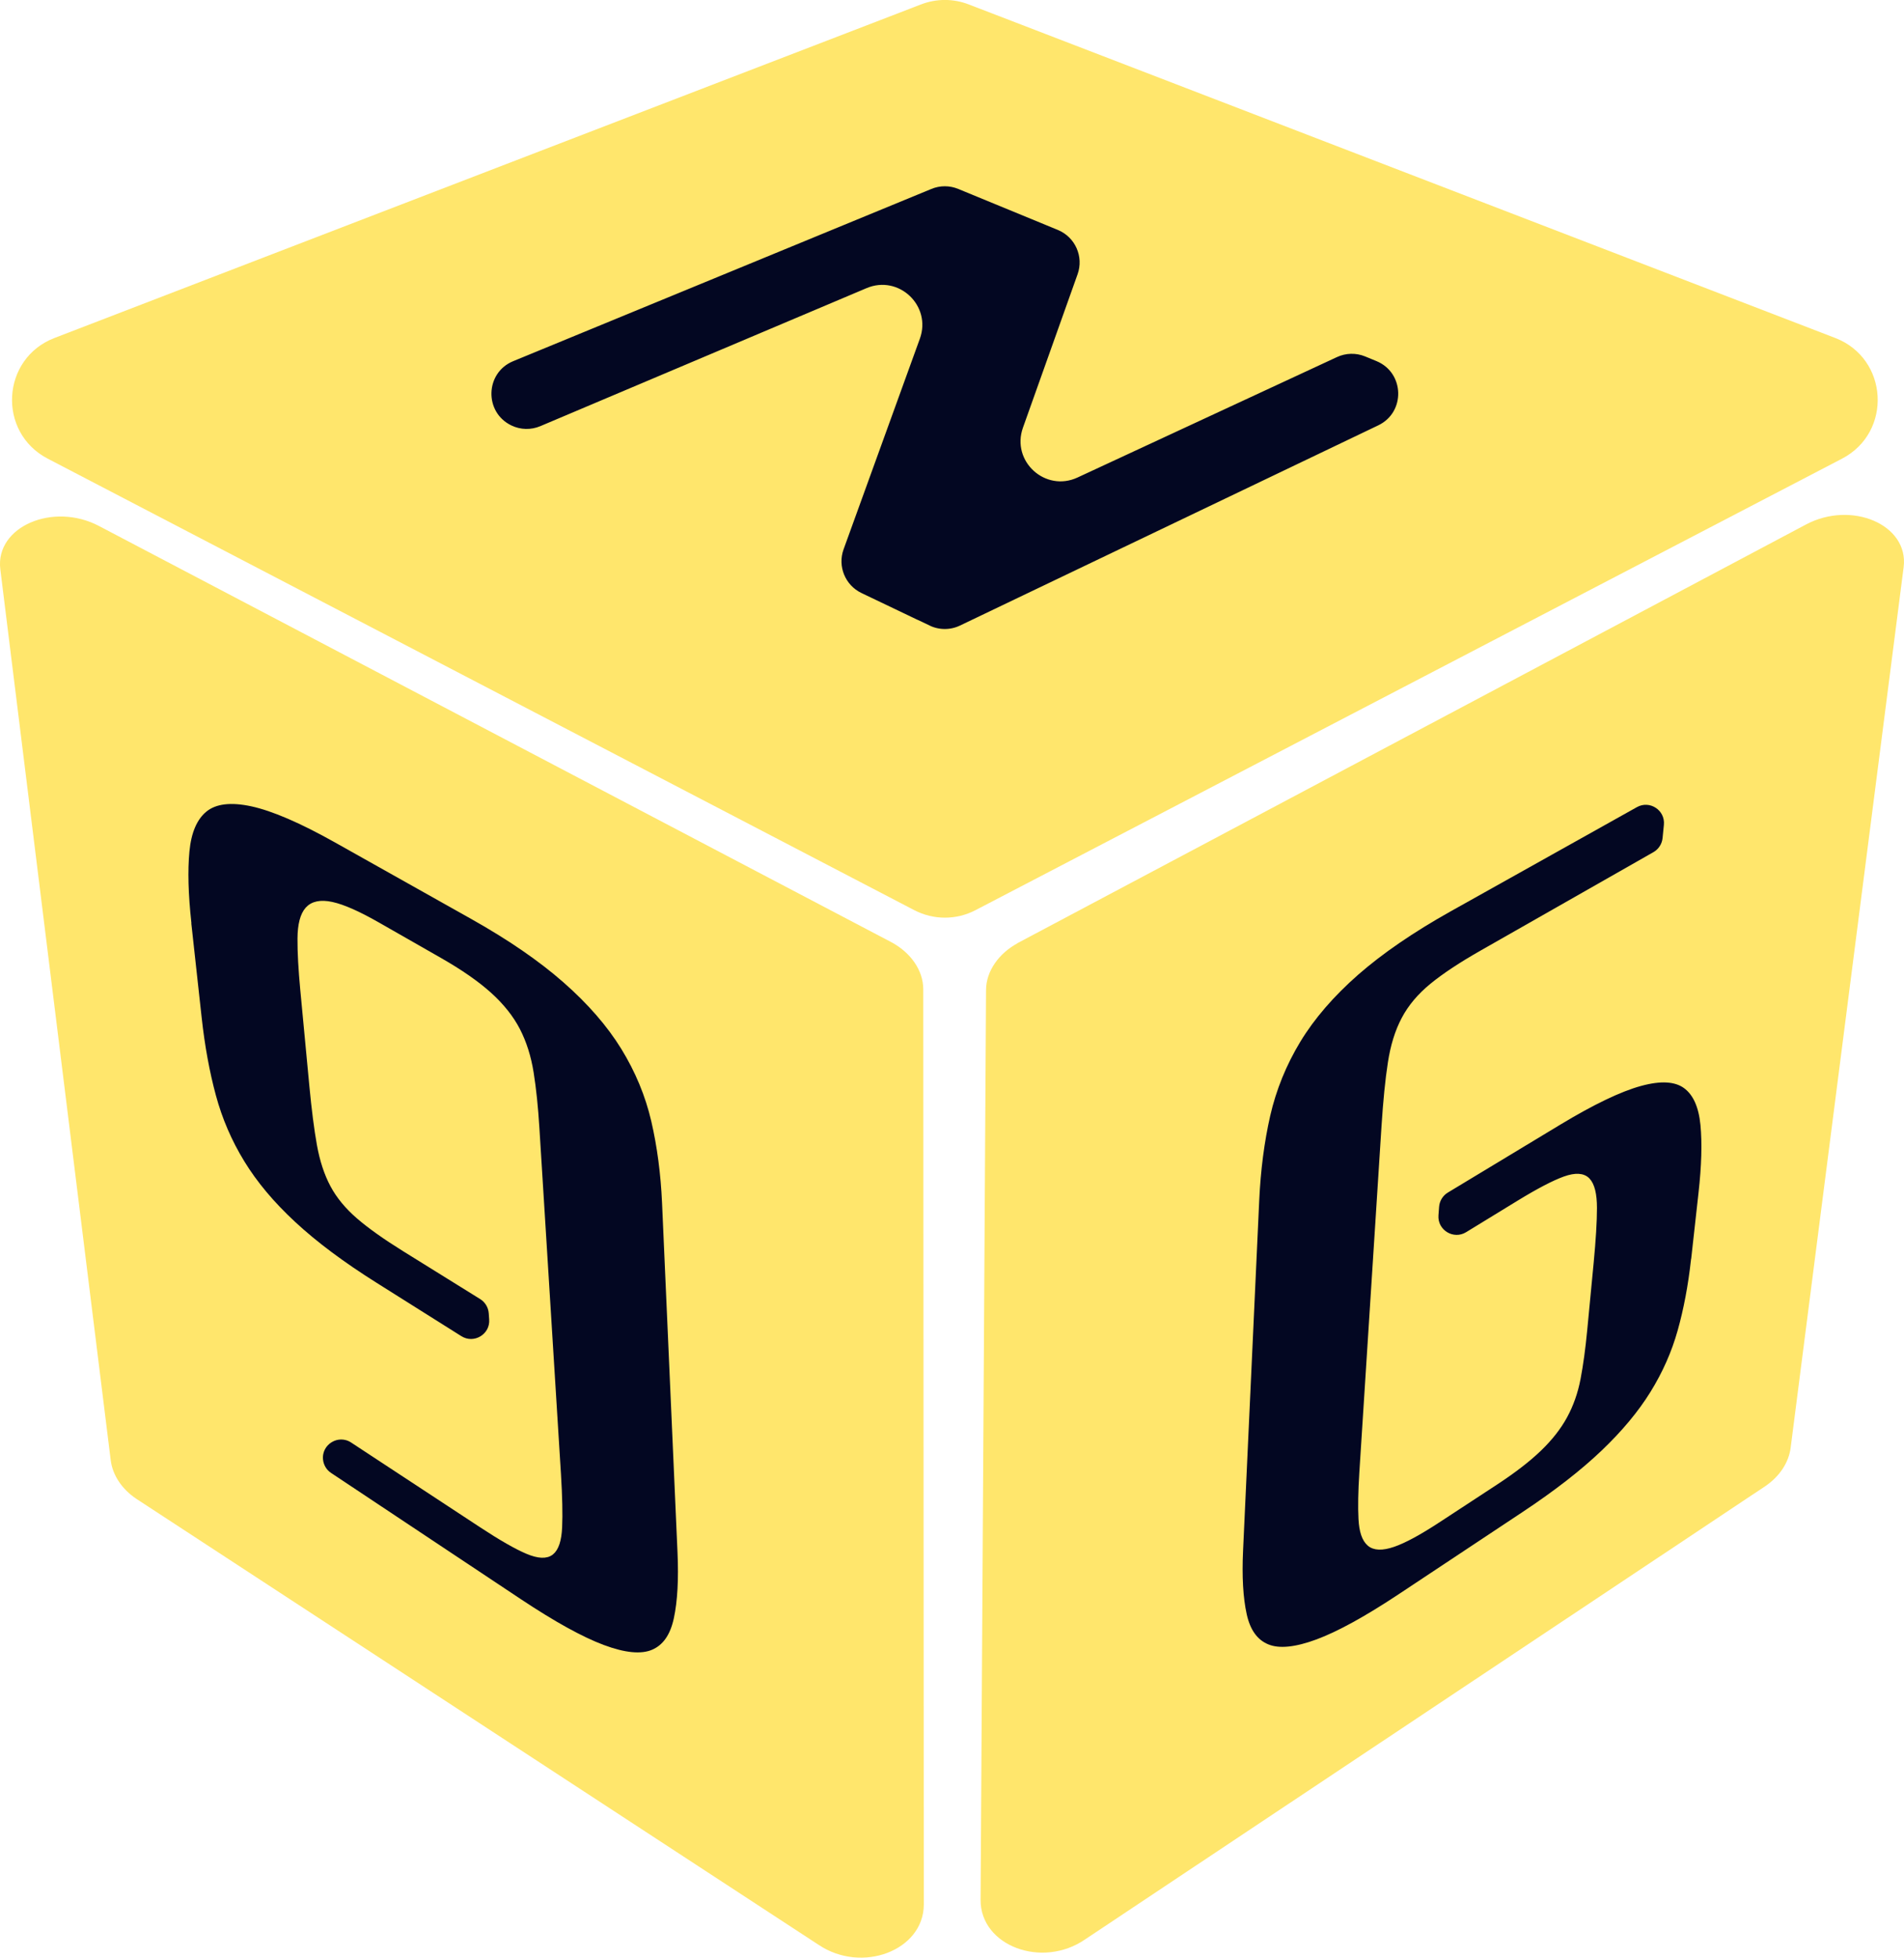
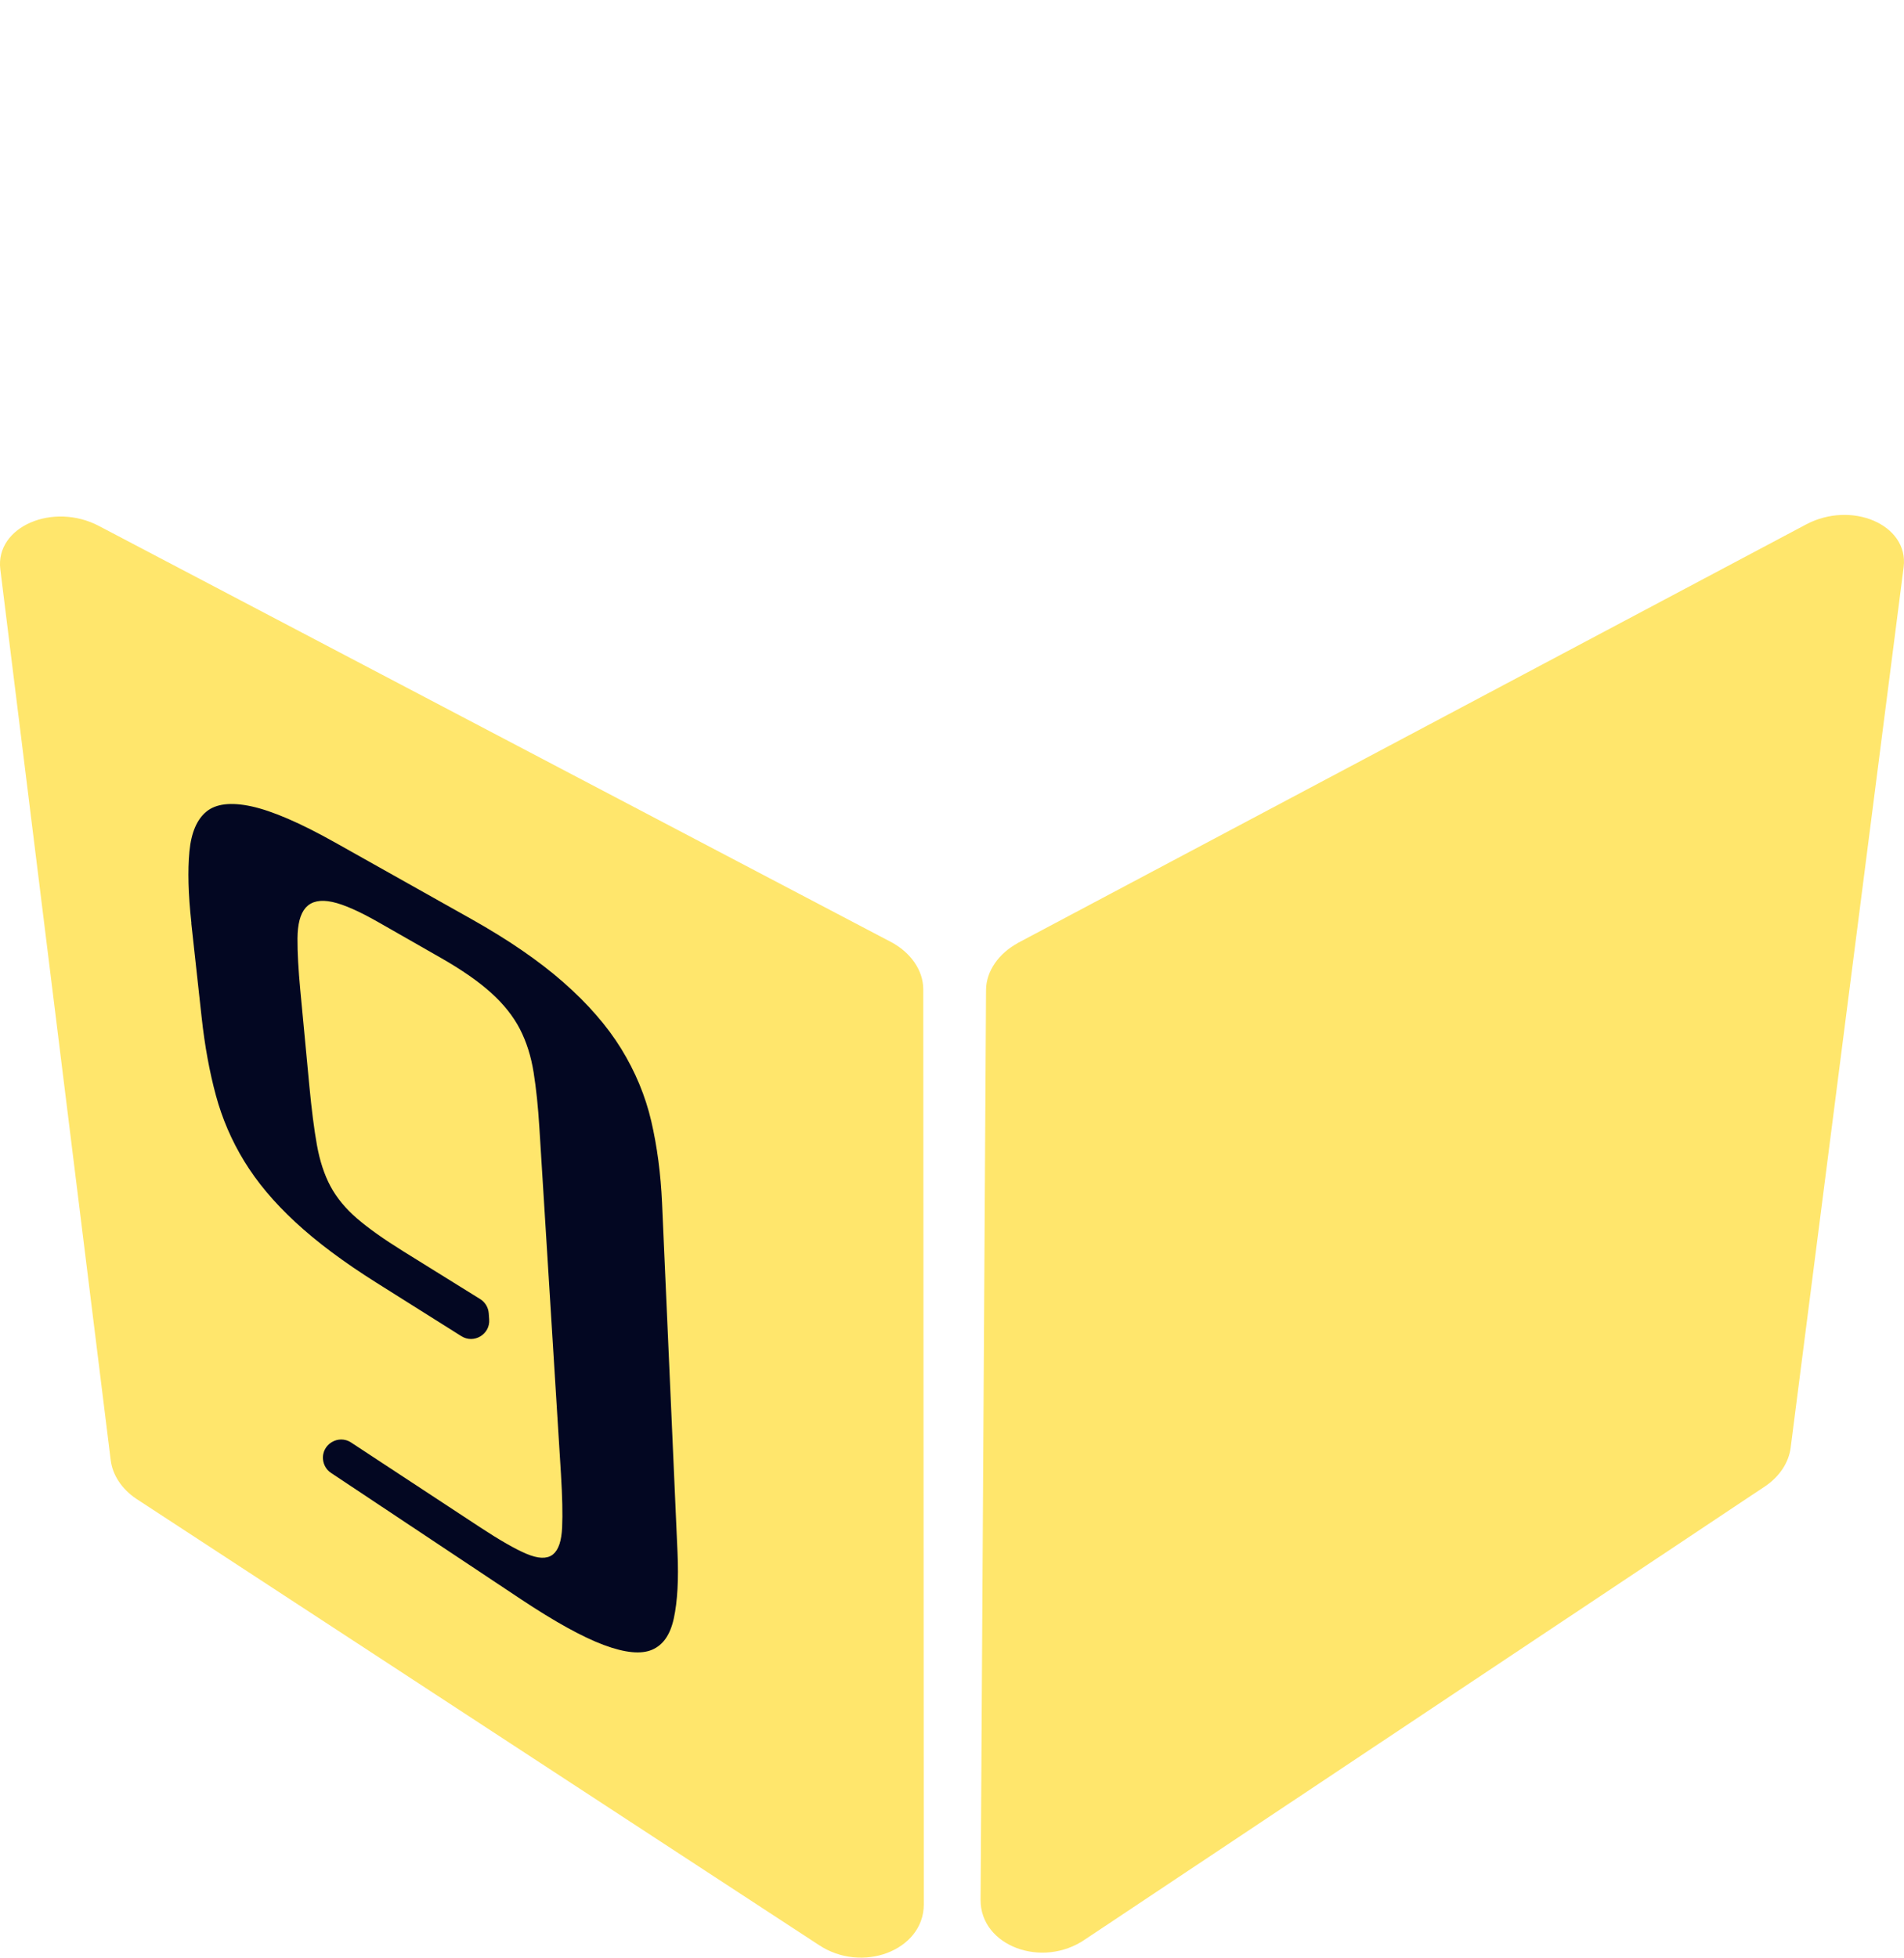
<svg xmlns="http://www.w3.org/2000/svg" id="Capa_2" data-name="Capa 2" viewBox="0 0 390.67 401.55">
  <defs>
    <style>
      .cls-1 {
        fill: #030722;
      }

      .cls-1, .cls-2 {
        stroke: #ffe66c;
        stroke-miterlimit: 10;
      }

      .cls-2 {
        fill: #ffe66c;
      }
    </style>
  </defs>
  <g id="Capa_1-2" data-name="Capa 1">
    <g>
      <path class="cls-2" d="M168.24,398.49L28.22,306.99c-2.84-1.92-4.65-4.65-5.01-7.57L.56,116.69c-1.02-8.26,10.41-13.14,19.5-8.37l162.49,85.32c3.94,2.07,6.38,5.61,6.39,9.26l.11,187.73c0,9-12.23,13.64-20.82,7.85Z" />
      <g id="Texto_de_perspectiva" data-name="Texto de perspectiva">
        <path class="cls-1" d="M38.76,189.24c-.63-5.79-.77-10.67-.39-14.64,.38-4,1.61-6.85,3.69-8.54,2.1-1.7,5.3-2.09,9.62-1.16,4.35,.95,10.11,3.42,17.32,7.47l27.89,15.66c7.61,4.27,13.97,8.63,19.01,13.05,5.07,4.44,9.08,9.05,12,13.79,2.92,4.75,5,9.75,6.22,15,1.21,5.22,1.95,10.84,2.22,16.84l3.17,71.62c.25,5.61,0,10.17-.76,13.7s-2.33,5.77-4.75,6.81c-2.39,1.03-5.83,.7-10.3-.97-4.42-1.65-10.11-4.8-17.04-9.4l-39.01-25.94c-1.06-.7-1.74-1.85-1.87-3.11h0c-.35-3.54,3.56-5.91,6.54-3.96l26.53,17.43c3.96,2.6,7.07,4.38,9.33,5.34,2.27,.96,3.91,1.04,4.94,.23,1.03-.81,1.6-2.55,1.72-5.22,.12-2.68,.04-6.3-.24-10.86l-4.43-71.06c-.26-4.24-.65-7.99-1.17-11.25-.52-3.27-1.44-6.19-2.77-8.77-1.33-2.57-3.27-5.01-5.82-7.31-2.54-2.29-5.95-4.66-10.23-7.1l-12.66-7.23c-4.01-2.29-7.16-3.68-9.44-4.17-2.28-.49-3.93-.15-4.97,1-1.03,1.15-1.55,3.16-1.57,6.01-.02,2.84,.18,6.35,.57,10.52l1.86,19.67c.46,4.83,.97,8.86,1.55,12.09,.58,3.22,1.49,5.98,2.73,8.3,1.24,2.32,3.02,4.46,5.33,6.46,2.32,2,5.47,4.23,9.46,6.71l15.75,9.78c1.15,.72,1.89,1.94,1.99,3.3l.09,1.27c.25,3.46-3.55,5.73-6.48,3.88l-17.4-10.95c-6.81-4.28-12.39-8.46-16.8-12.56-4.39-4.07-7.88-8.24-10.5-12.53-2.62-4.28-4.58-8.83-5.88-13.65-1.31-4.84-2.29-10.18-2.93-16.03l-2.14-19.49Z" />
      </g>
-       <path class="cls-2" d="M187.82,186.24L10.02,93.63C.01,88.42,.83,73.84,11.36,69.79L189.17,1.37c3.03-1.17,6.38-1.17,9.41,0l177.8,68.42c10.53,4.05,11.35,18.63,1.35,23.84l-177.8,92.61c-3.79,1.98-8.31,1.98-12.1,0Z" />
      <g id="Texto_de_perspectiva-2" data-name="Texto de perspectiva">
-         <path class="cls-1" d="M190.54,128.78l-13.99-6.69c-3.58-1.71-5.28-5.86-3.93-9.59l15.65-43.2c2.3-6.34-4.06-12.37-10.27-9.74l-66.94,28.31c-2.04,.86-4.35,.81-6.34-.15h0c-6.03-2.89-5.79-11.56,.39-14.1l85.81-35.33c1.88-.78,4-.78,5.88,0l20.44,8.41c3.81,1.57,5.72,5.85,4.33,9.73l-11.21,31.47c-2.3,6.45,4.31,12.48,10.52,9.59l53.23-24.7c1.95-.91,4.2-.96,6.19-.14l2.31,.95c6.18,2.55,6.43,11.22,.39,14.1l-85.81,41.06c-2.11,1.01-4.56,1.01-6.67,0Z" />
-       </g>
+         </g>
      <path class="cls-2" d="M209.2,193.79l161.6-85.77c9.04-4.8,20.36,.01,19.3,8.25l-23.18,180.6c-.37,2.89-2.15,5.6-4.95,7.52l-139.6,92.99c-8.54,5.87-20.72,1.31-20.67-7.69l1.12-186.63c.02-3.63,2.46-7.17,6.38-9.25Z" />
      <g id="Texto_de_perspectiva-3" data-name="Texto de perspectiva">
-         <path class="cls-1" d="M347.45,258.54c-.58,5.21-1.49,10.04-2.74,14.49-1.24,4.43-3.12,8.67-5.64,12.74-2.52,4.07-5.89,8.11-10.13,12.15-4.26,4.06-9.67,8.26-16.24,12.62l-25.39,16.84c-6.92,4.59-12.59,7.71-17,9.35-4.45,1.65-7.88,2-10.27,1.01-2.41-.99-3.99-3.17-4.73-6.57-.75-3.42-1-7.8-.75-13.16l3.31-71.75c.29-6.3,1.05-12.14,2.27-17.51,1.24-5.4,3.32-10.52,6.24-15.34,2.93-4.82,6.94-9.45,12-13.89,5.04-4.4,11.38-8.74,18.98-13l38.26-21.4c2.99-1.67,6.62,.71,6.28,4.12l-.27,2.72c-.14,1.36-.93,2.58-2.12,3.26l-35.49,20.2c-4.27,2.43-7.67,4.68-10.19,6.74-2.53,2.07-4.46,4.36-5.78,6.87-1.33,2.51-2.26,5.51-2.79,9.01-.54,3.49-.96,7.78-1.29,12.88l-4.56,71.18c-.24,3.81-.3,6.96-.17,9.47,.13,2.5,.7,4.19,1.72,5.07,1.01,.88,2.64,.94,4.9,.17,2.24-.76,5.34-2.44,9.29-5.03l11.71-7.67c3.71-2.43,6.69-4.73,8.95-6.9,2.25-2.16,4.02-4.41,5.29-6.74,1.27-2.33,2.18-4.91,2.72-7.75,.54-2.84,.99-6.15,1.35-9.9l1.33-13.89c.44-4.63,.67-8.35,.67-11.16,0-2.82-.47-4.72-1.4-5.7-.93-.98-2.51-1.07-4.72-.28-2.22,.8-5.33,2.42-9.34,4.87l-10.62,6.5c-2.94,1.8-6.69-.48-6.44-3.92l.13-1.74c.1-1.37,.86-2.61,2.04-3.32l23.07-13.93c6.93-4.18,12.48-6.84,16.68-7.99,4.16-1.14,7.24-.96,9.27,.53,2.01,1.48,3.19,4.11,3.56,7.9,.36,3.75,.23,8.45-.4,14.06l-1.53,13.78Z" />
-       </g>
+         </g>
    </g>
  </g>
</svg>